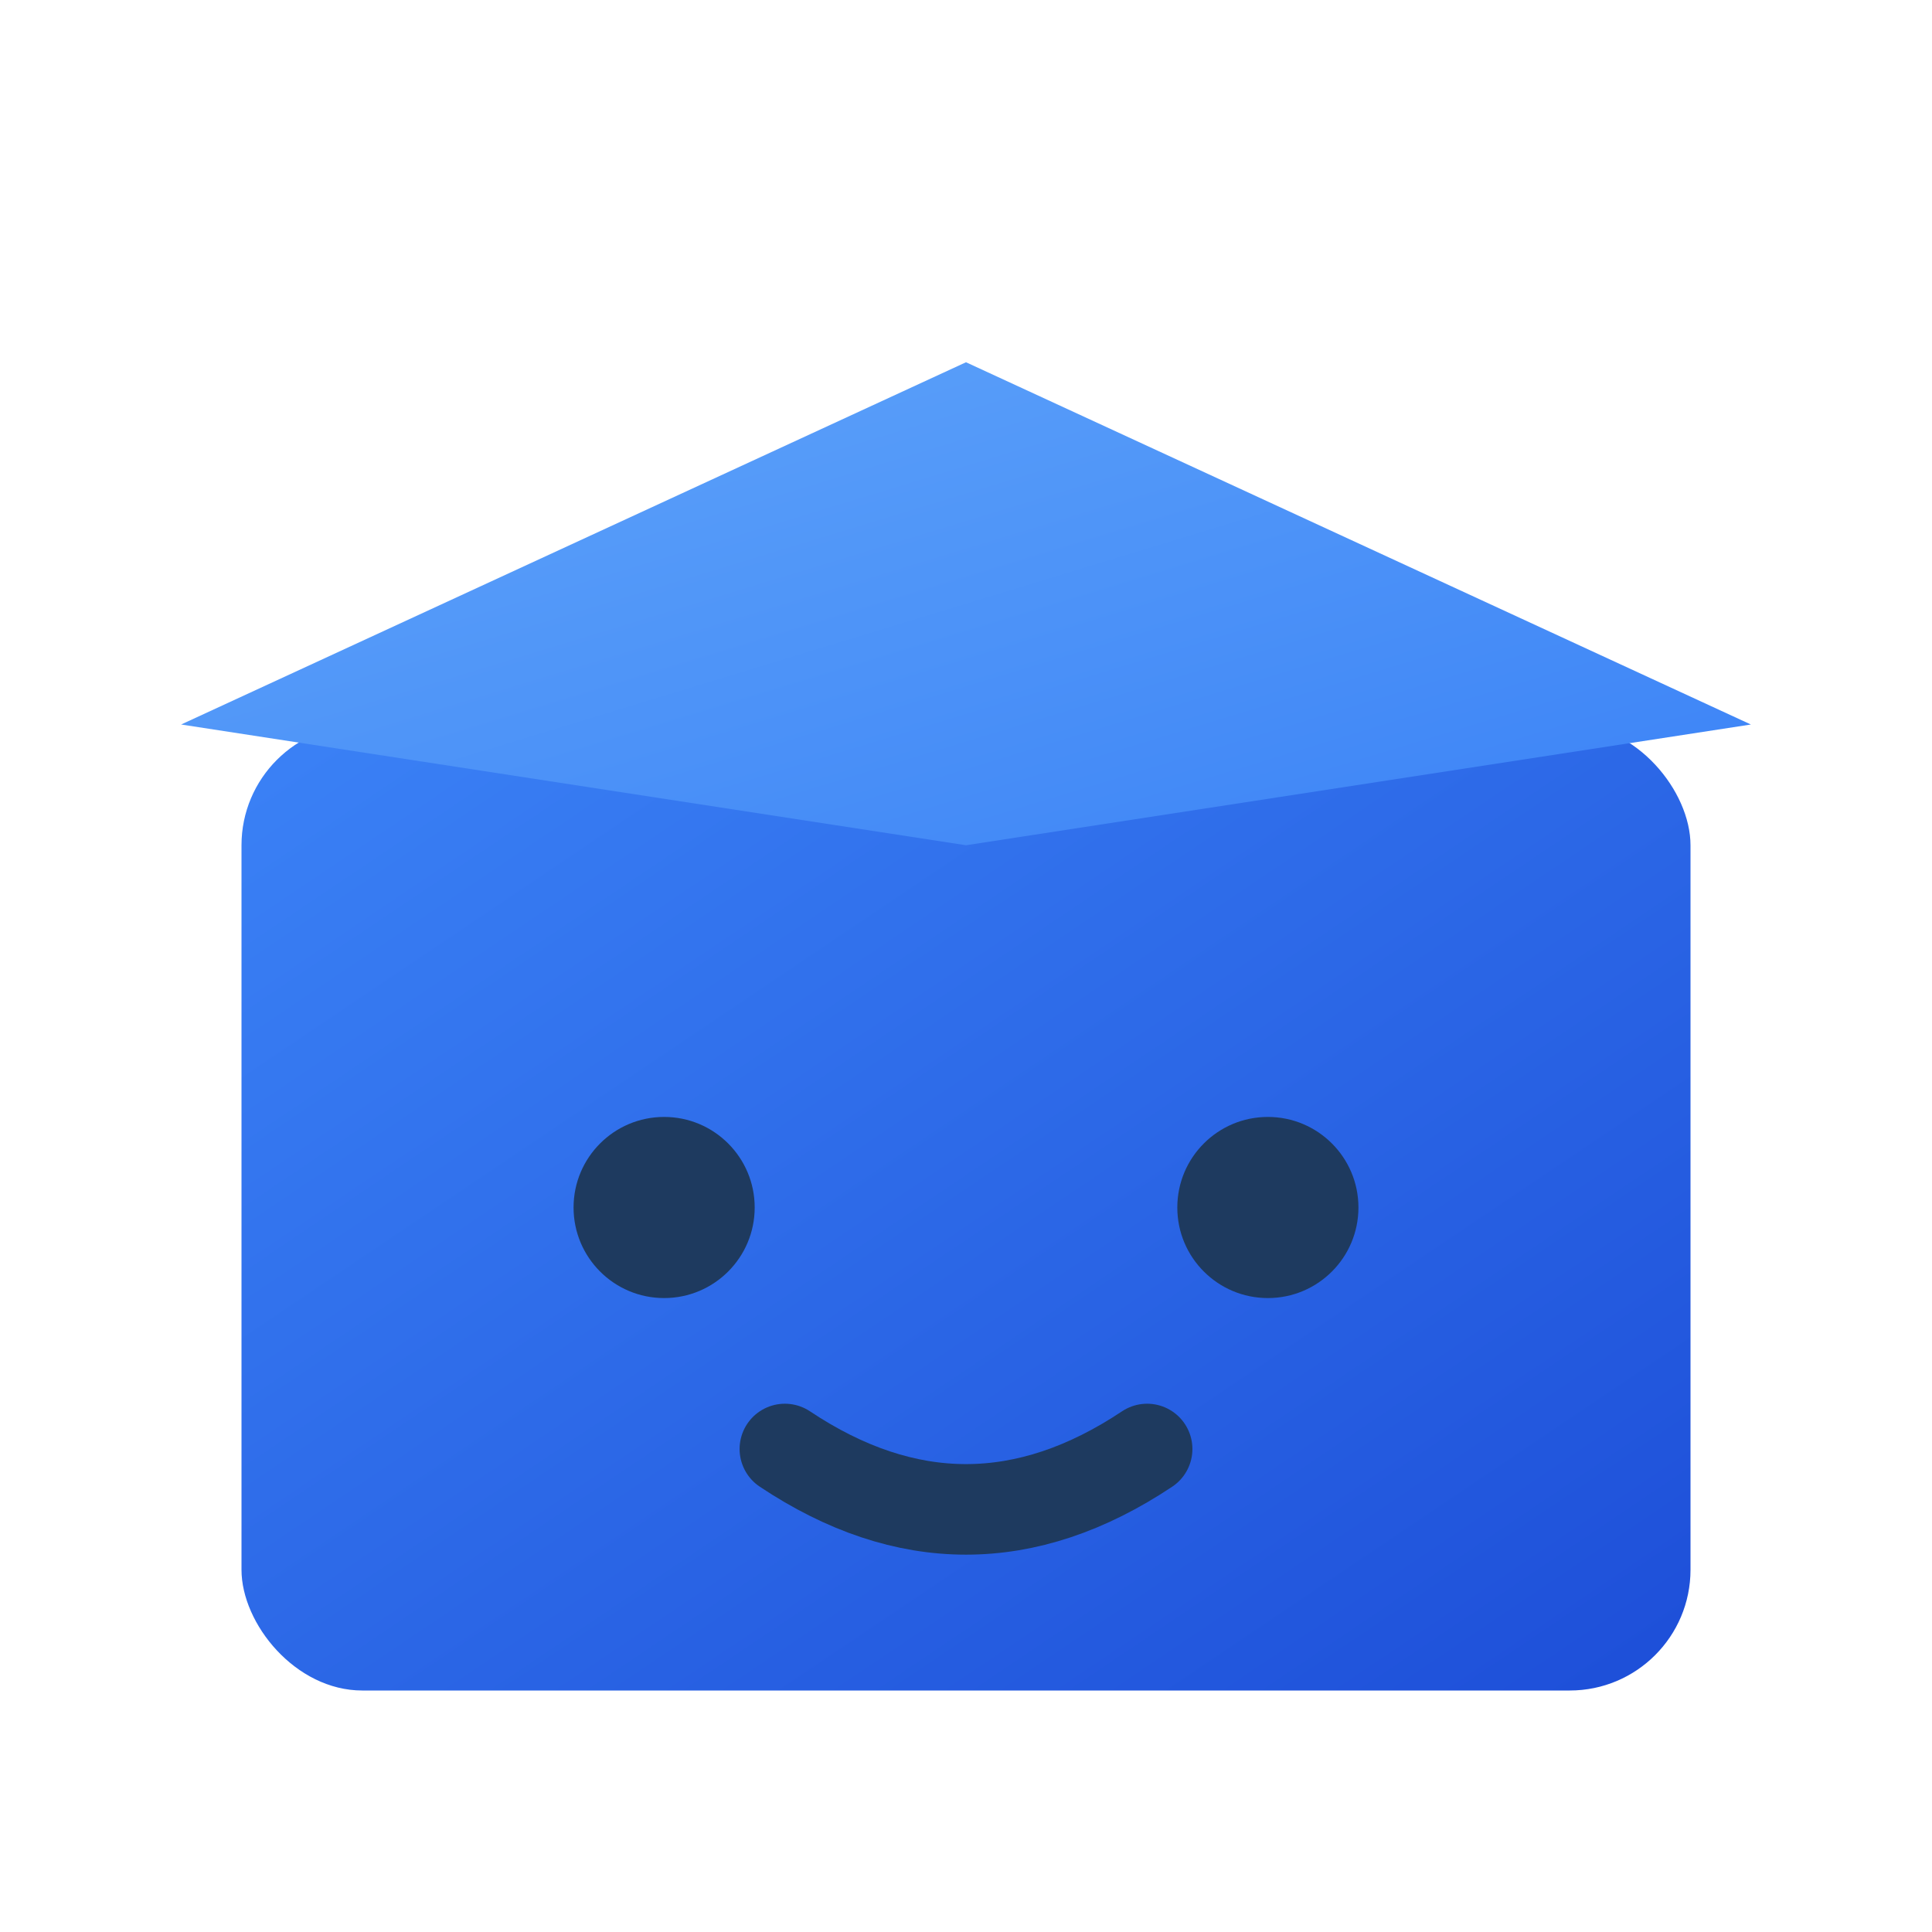
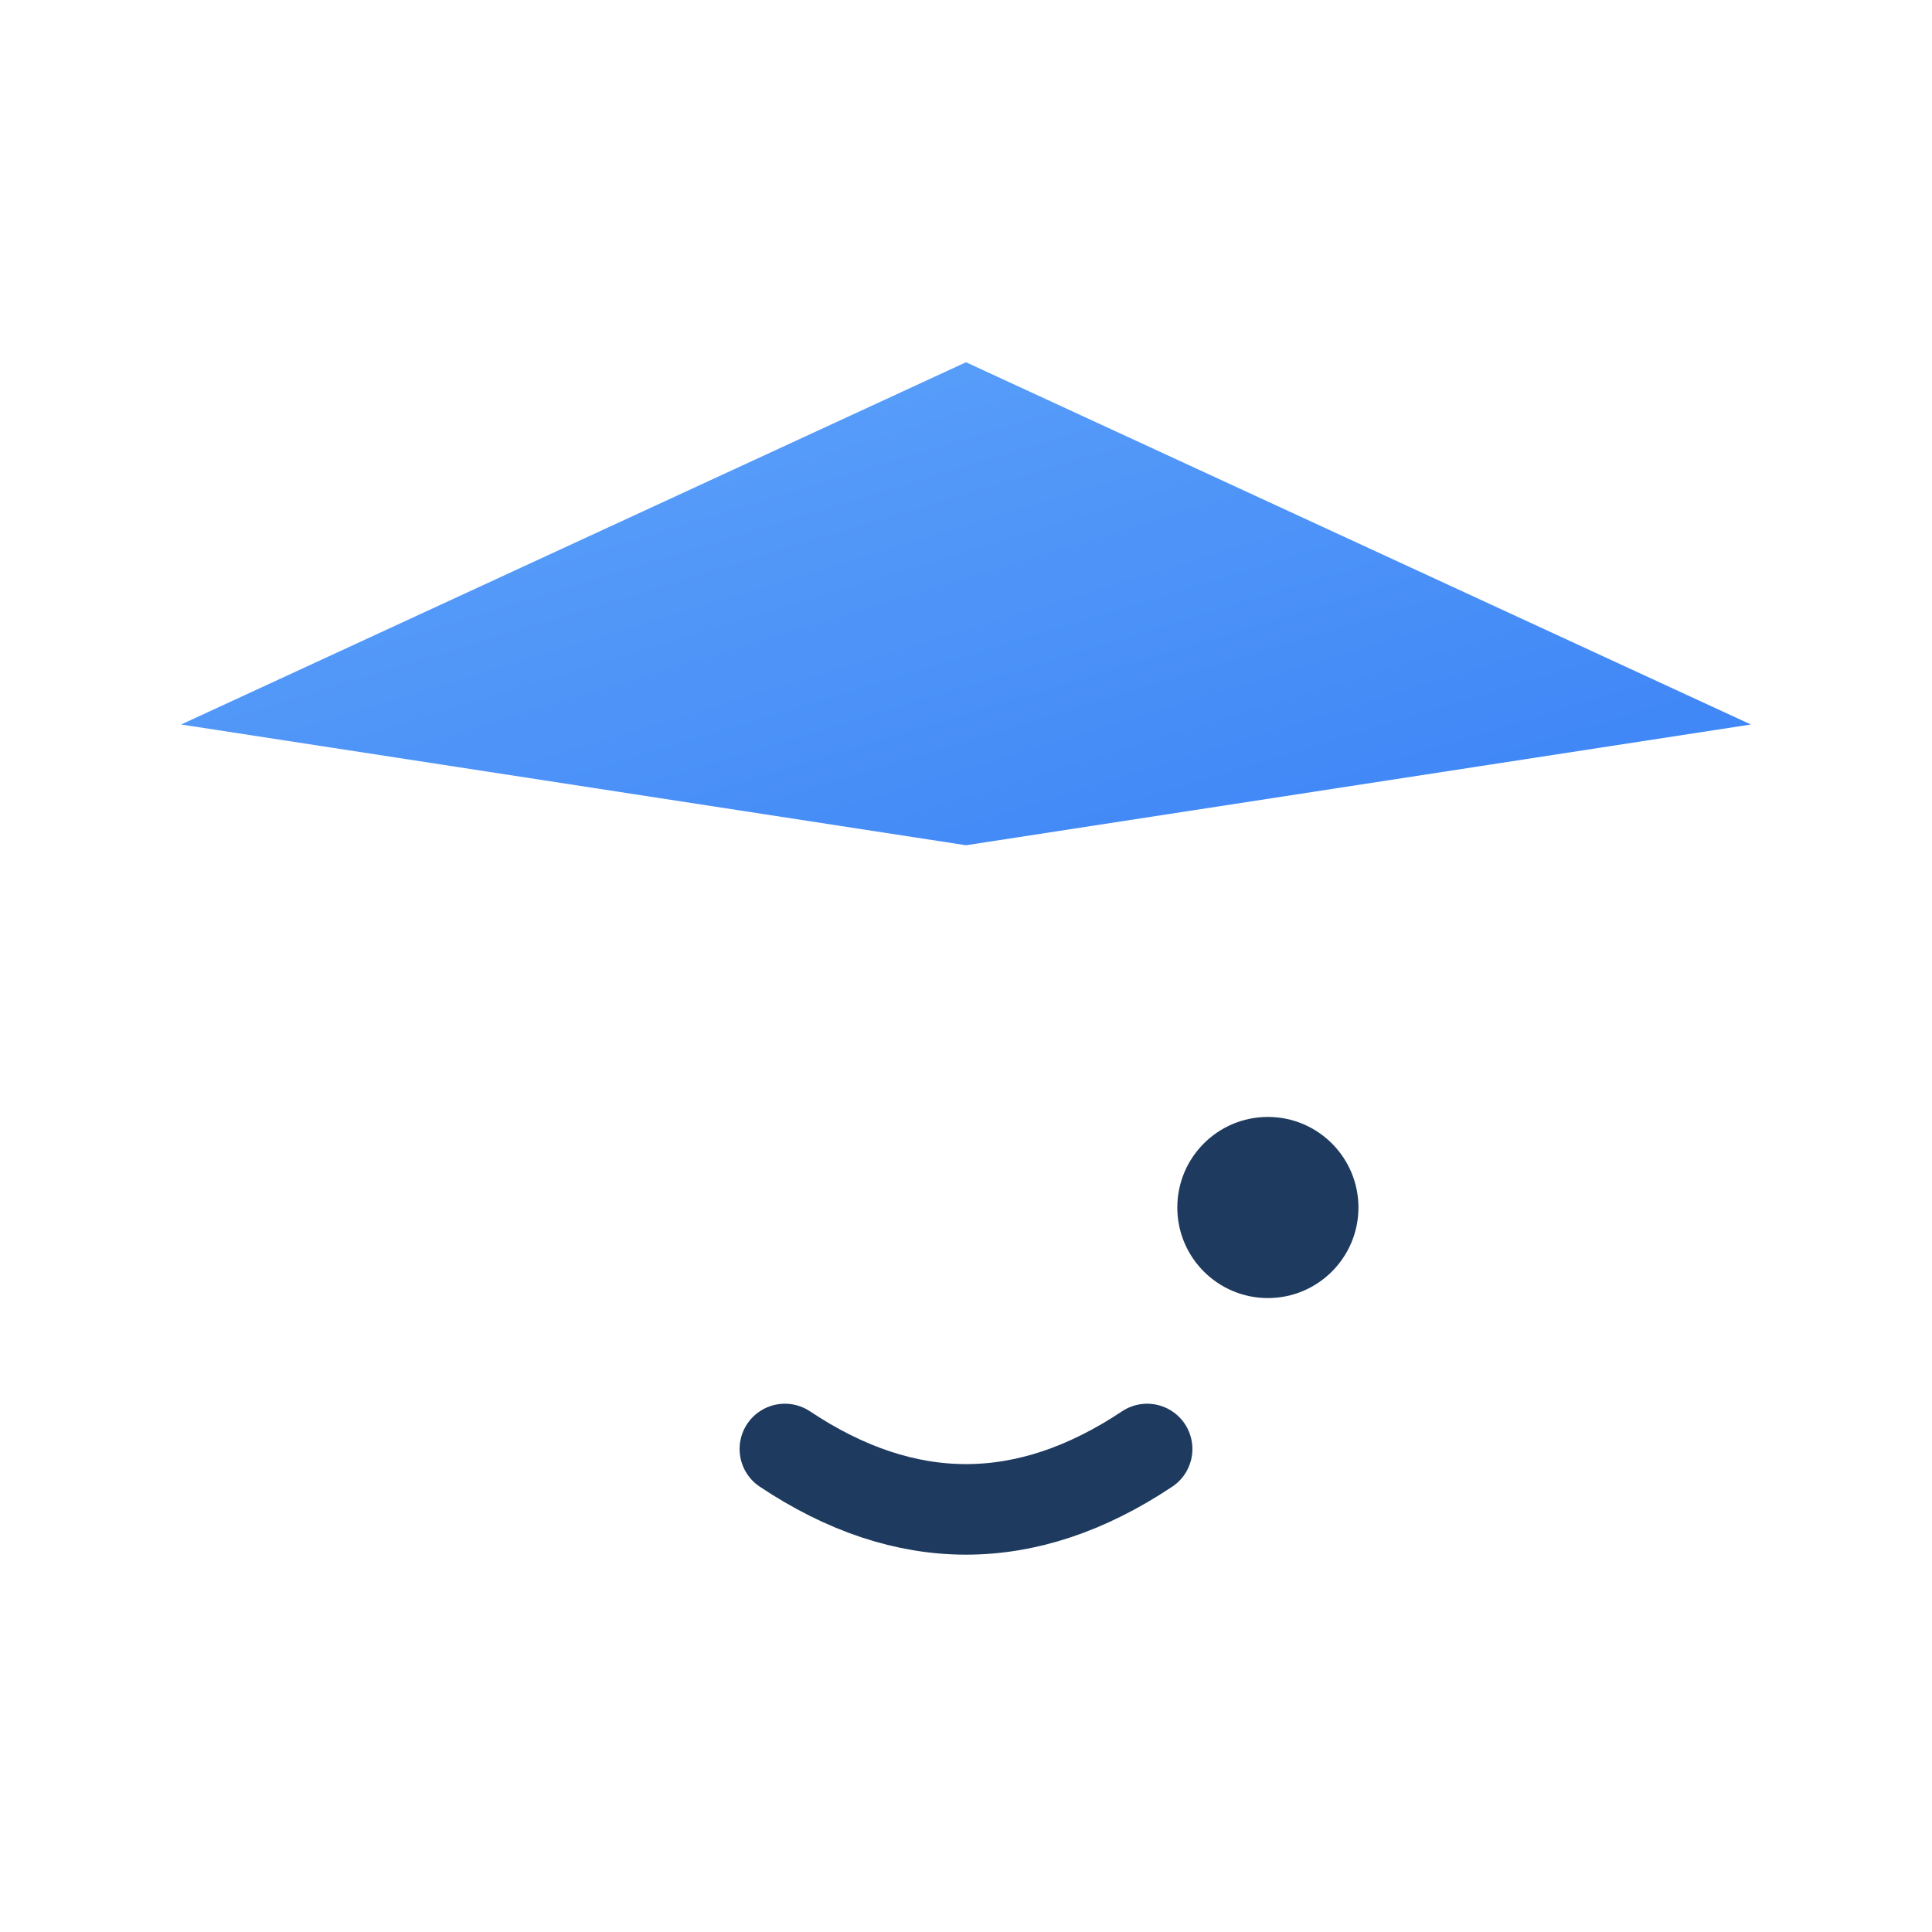
<svg xmlns="http://www.w3.org/2000/svg" viewBox="0 0 32 32">
  <defs>
    <linearGradient id="boxGrad" x1="0%" y1="0%" x2="100%" y2="100%">
      <stop offset="0%" style="stop-color:#3b82f6" />
      <stop offset="100%" style="stop-color:#1d4ed8" />
    </linearGradient>
    <linearGradient id="lidGrad" x1="0%" y1="0%" x2="100%" y2="100%">
      <stop offset="0%" style="stop-color:#60a5fa" />
      <stop offset="100%" style="stop-color:#3b82f6" />
    </linearGradient>
  </defs>
-   <rect x="4" y="12" width="24" height="16" rx="2" fill="url(#boxGrad)" />
  <path d="M3 12 L16 6 L29 12 L16 14 Z" fill="url(#lidGrad)" />
-   <circle cx="11" cy="20" r="1.5" fill="#1e3a5f" />
  <circle cx="21" cy="20" r="1.5" fill="#1e3a5f" />
  <path d="M13 24 Q16 26 19 24" stroke="#1e3a5f" stroke-width="1.5" fill="none" stroke-linecap="round" />
</svg>